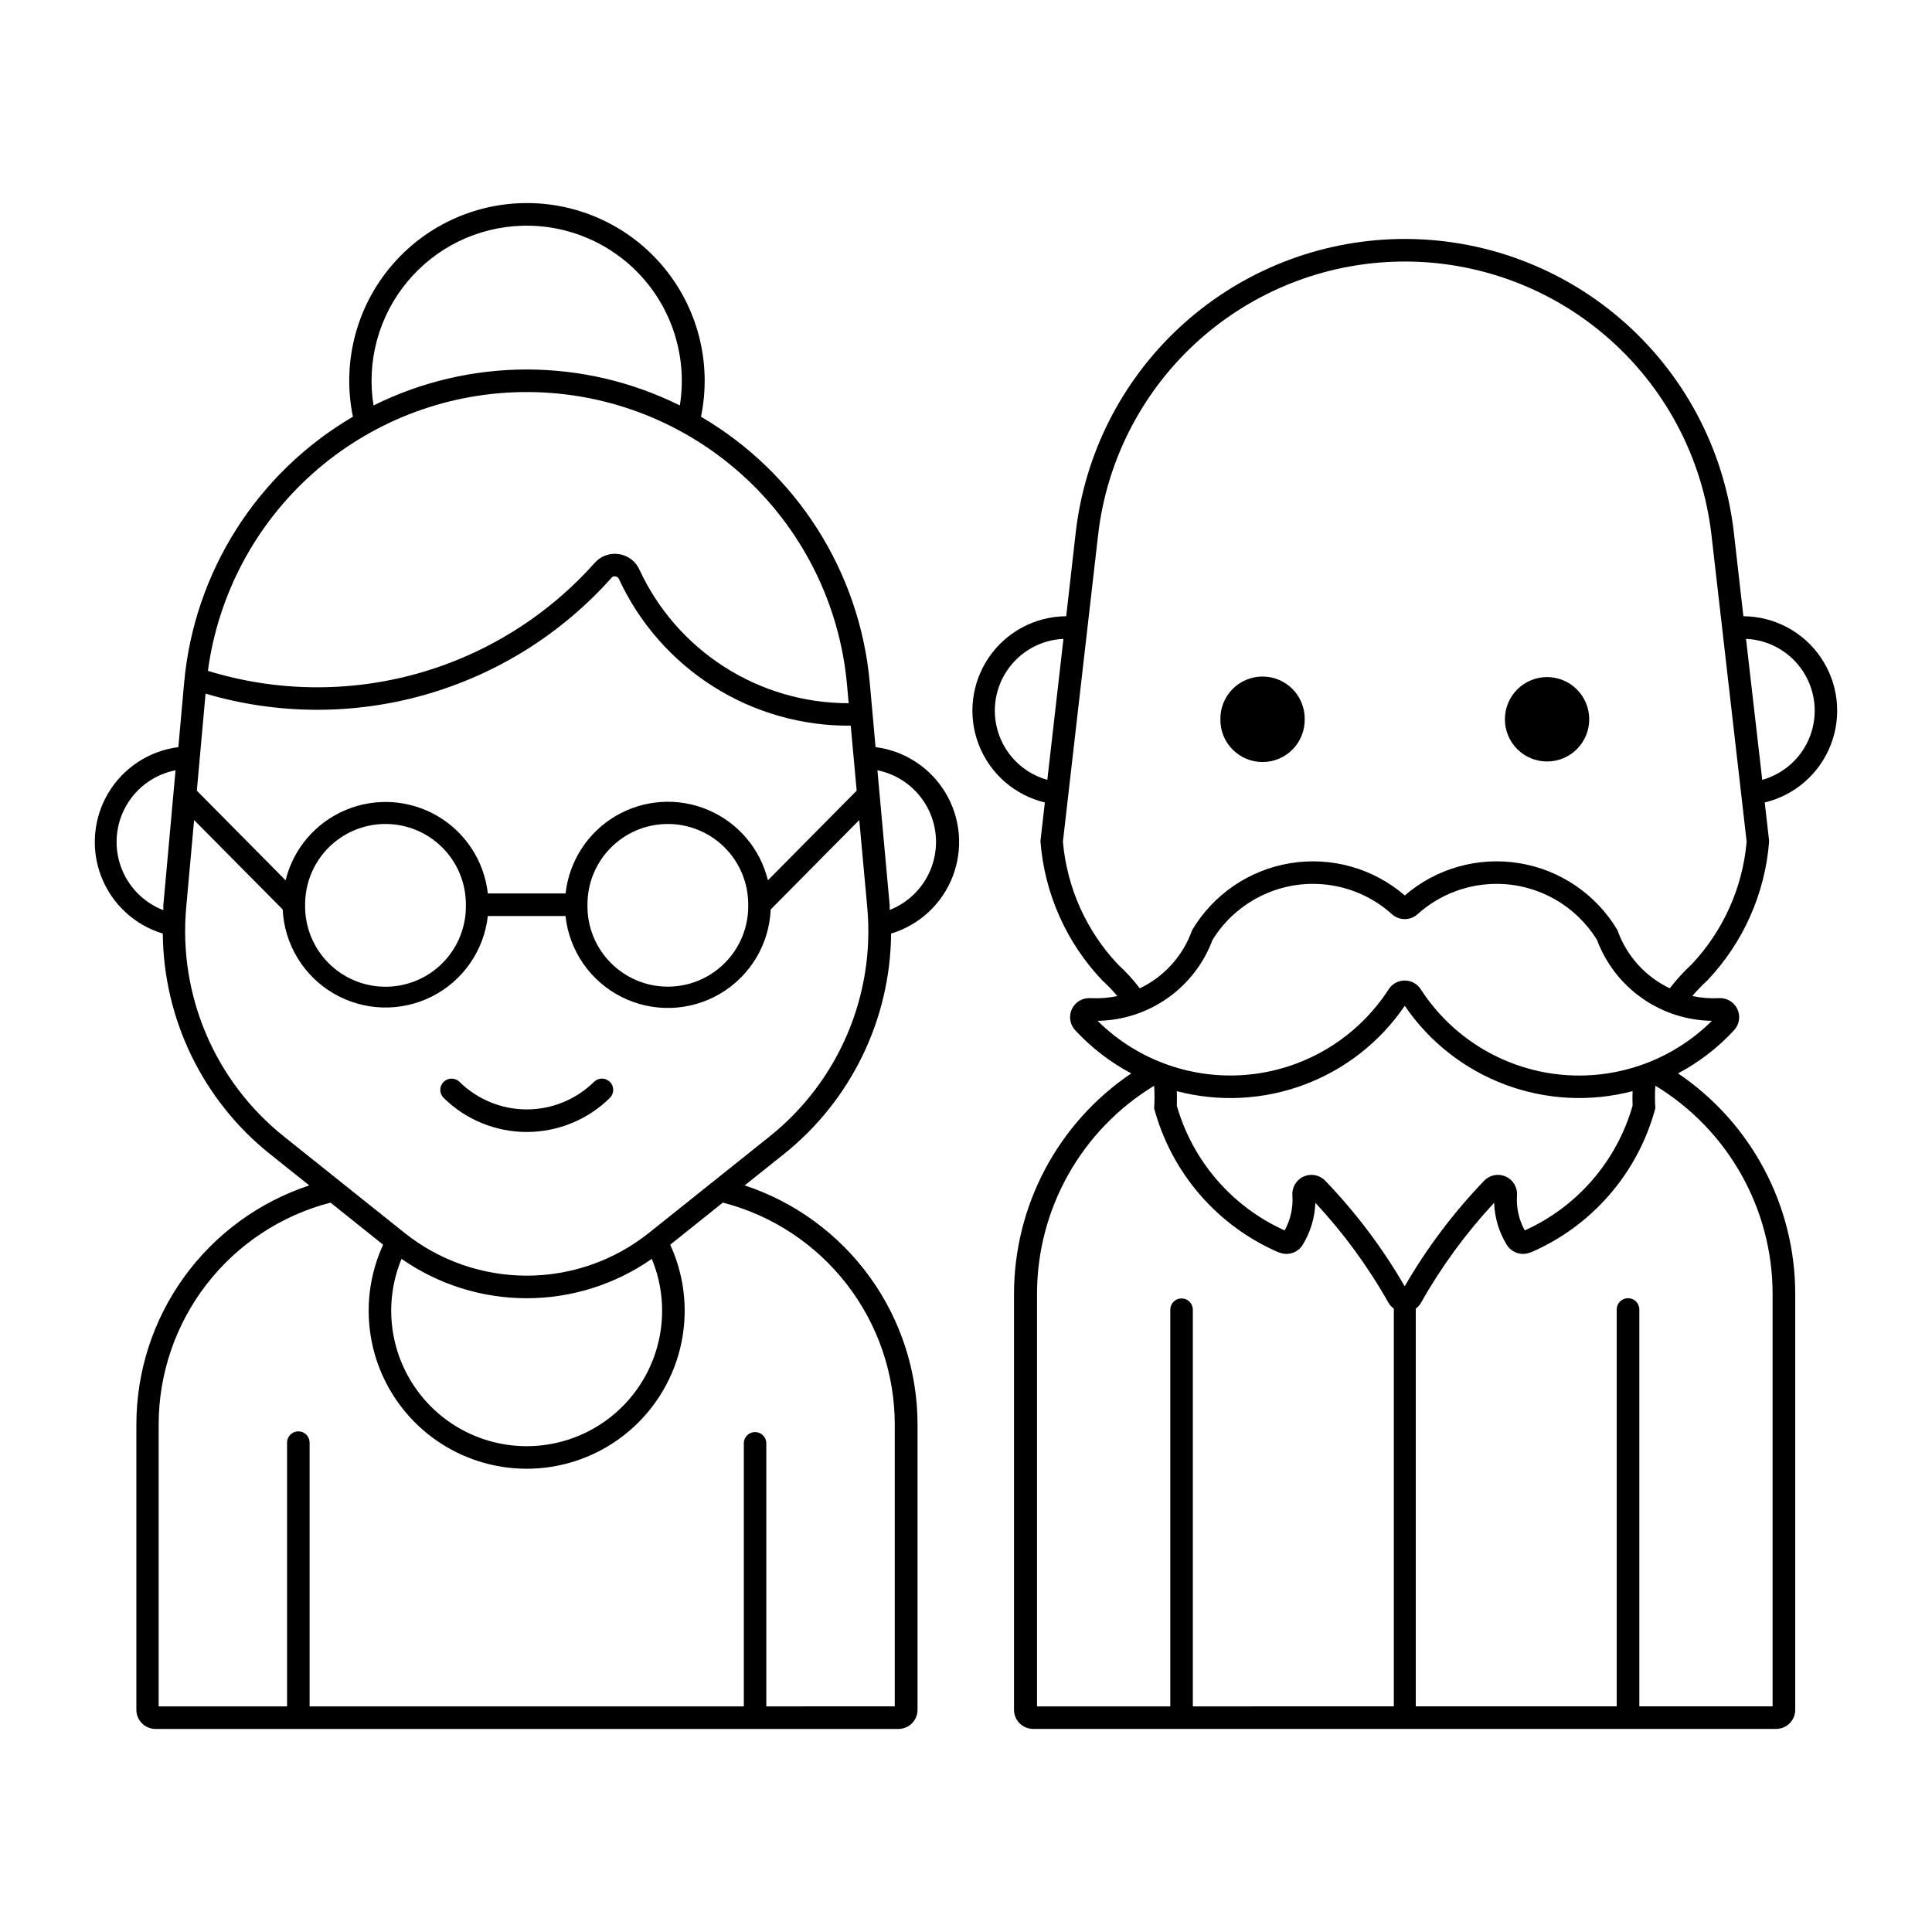
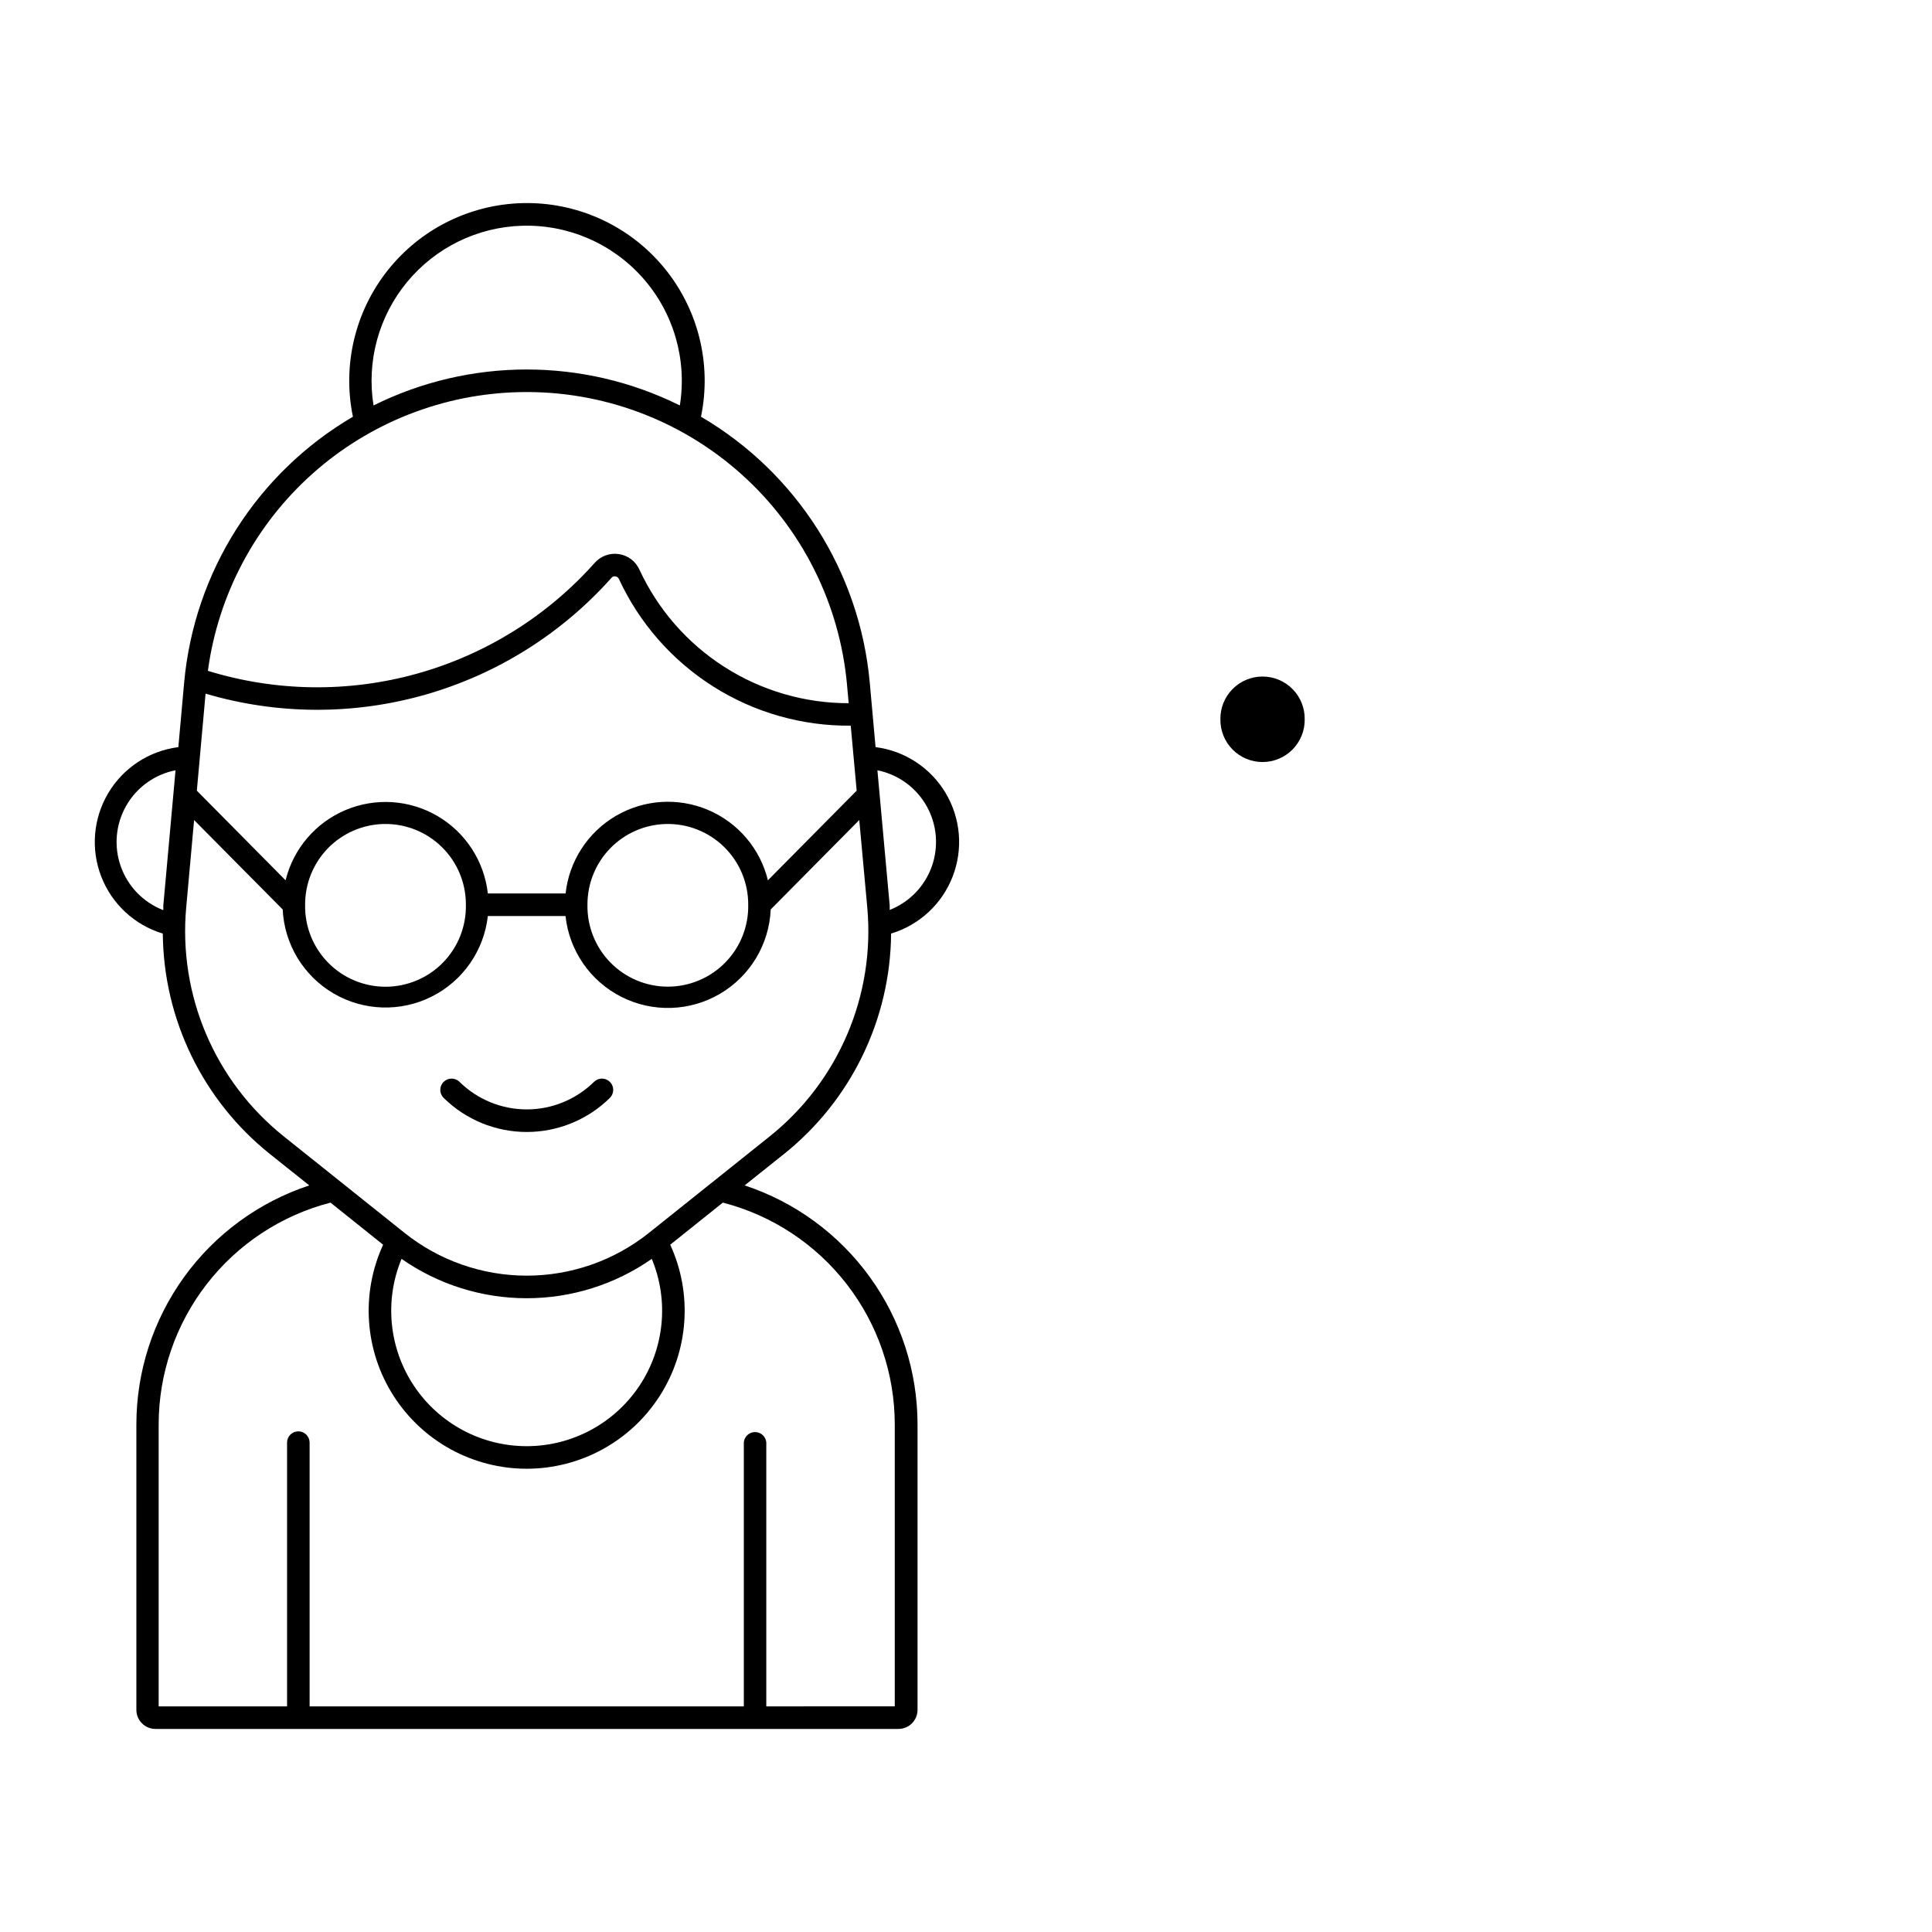
<svg xmlns="http://www.w3.org/2000/svg" fill="#000000" width="800px" height="800px" version="1.1" viewBox="144 144 512 512">
  <g>
-     <path d="m512.5 207.41c-20.879 0.902-40.746 9.223-56.039 23.469-15.289 14.242-25 33.473-27.379 54.234l-2.527 22.195c-8.227 0.055-15.895 4.144-20.523 10.945-4.625 6.797-5.617 15.438-2.648 23.105s9.516 13.391 17.512 15.305l-1.168 10.273v0.004c1.062 13.812 6.852 26.844 16.395 36.887 1.418 1.289 2.746 2.672 3.981 4.141-2.332 0.492-4.715 0.68-7.094 0.551h-0.09c-2.059-0.113-3.977 1.035-4.856 2.898s-0.539 4.074 0.859 5.59c4.277 4.629 9.305 8.504 14.871 11.457-19.422 13.113-31.062 35.016-31.07 58.449v110.21c0 1.344 0.535 2.633 1.488 3.578 0.953 0.949 2.242 1.48 3.586 1.48h196.9c2.793-0.004 5.055-2.266 5.059-5.059v-110.21c-0.004-23.43-11.641-45.332-31.055-58.449 5.562-2.953 10.586-6.828 14.855-11.457 1.395-1.512 1.734-3.719 0.863-5.582-0.875-1.863-2.785-3.012-4.84-2.906-2.379 0.129-4.762-0.059-7.094-0.551 1.23-1.469 2.562-2.852 3.981-4.141 9.535-10.047 15.32-23.074 16.375-36.887l-1.168-10.273v-0.004c8-1.914 14.543-7.637 17.512-15.305s1.977-16.309-2.648-23.105c-4.625-6.801-12.297-10.891-20.523-10.945l-2.527-22.195c-2.527-22.062-13.328-42.348-30.219-56.766-16.887-14.422-38.617-21.902-60.805-20.938zm0.227 5.977c20.68-0.902 40.93 6.07 56.672 19.512 15.742 13.438 25.805 32.344 28.16 52.906l9.32 81.242c-1.059 12.172-6.195 23.629-14.574 32.52-2.117 1.941-4.059 4.066-5.797 6.352-6.488-3.094-11.48-8.645-13.867-15.422-5.625-9.473-15.16-15.973-26.035-17.746-10.875-1.773-21.977 1.355-30.324 8.551-8.348-7.195-19.449-10.324-30.324-8.551-10.879 1.773-20.41 8.273-26.035 17.746-2.391 6.777-7.379 12.328-13.867 15.422-1.738-2.285-3.68-4.41-5.801-6.352-8.379-8.891-13.512-20.348-14.57-32.52l9.32-81.242c2.215-19.348 11.262-37.266 25.508-50.543 14.246-13.273 32.762-21.031 52.215-21.875zm-86.902 99.918-4.277 37.367v-0.004c-5.863-1.641-10.586-5.984-12.711-11.691-2.125-5.703-1.395-12.082 1.965-17.156 3.359-5.078 8.941-8.242 15.023-8.516zm180.89 0c6.082 0.27 11.672 3.43 15.031 8.508 3.363 5.074 4.098 11.453 1.977 17.16-2.125 5.707-6.848 10.055-12.711 11.695zm-115.32 64.938v-0.004c7.922-0.141 15.602 2.731 21.488 8.031 1.926 1.742 4.863 1.742 6.789 0 5.887-5.301 13.566-8.172 21.488-8.031 10.652 0.191 20.473 5.789 26.066 14.855 2.328 6.223 6.481 11.598 11.914 15.422 5.434 3.824 11.895 5.922 18.539 6.012-10.691 10.613-25.598 15.836-40.574 14.211-14.973-1.625-28.418-9.918-36.586-22.574-0.93-1.445-2.531-2.316-4.25-2.316-1.723 0-3.324 0.871-4.254 2.316-8.168 12.648-21.609 20.941-36.578 22.562-14.969 1.625-29.871-3.594-40.562-14.199 6.644-0.09 13.105-2.188 18.539-6.012s9.586-9.199 11.914-15.422c5.594-9.066 15.414-14.664 26.066-14.855zm24.883 32.309c6.5 9.539 15.789 16.836 26.602 20.883 10.809 4.051 22.605 4.656 33.773 1.734-0.051 1.285-0.051 2.57 0 3.856-4.203 14.684-14.656 26.773-28.578 33.051-1.566-2.844-2.277-6.078-2.051-9.316 0.145-2.125-1.055-4.113-3-4.977-1.949-0.863-4.227-0.414-5.703 1.117-8.121 8.445-15.195 17.84-21.062 27.98-5.867-10.141-12.938-19.535-21.062-27.98-1.473-1.531-3.754-1.98-5.699-1.117-1.945 0.863-3.144 2.852-3 4.977 0.227 3.238-0.484 6.473-2.051 9.316-13.922-6.277-24.375-18.367-28.578-33.051 0.051-1.285 0.051-2.57 0-3.856 11.172 2.93 22.977 2.328 33.793-1.723 10.82-4.051 20.117-11.348 26.617-20.895zm-66.422 21.168c0.141 1.988 0.141 3.988 0 5.977 4.574 17.094 16.719 31.16 32.961 38.18h0.09c2.316 1.004 5.016 0.152 6.332-2 2.055-3.356 3.207-7.188 3.344-11.121 7.465 8.02 13.961 16.895 19.348 26.438 0.359 0.637 0.855 1.184 1.449 1.609v105.4l-53.266 0.004v-105.17c-0.027-1.633-1.355-2.941-2.988-2.941-1.633 0-2.965 1.309-2.988 2.941v105.17h-35.316v-109.29c0-22.559 11.773-43.48 31.055-55.191zm132.83 0c19.285 11.707 31.066 32.629 31.07 55.191v109.29h-35.316v-105.17c0-1.656-1.34-2.996-2.996-2.996s-3 1.34-3 2.996v105.17l-53.246 0.004v-105.4c0.582-0.43 1.062-0.977 1.414-1.609 5.387-9.543 11.883-18.418 19.348-26.438 0.137 3.934 1.289 7.766 3.34 11.121 1.32 2.152 4.019 3.004 6.332 2h0.09c16.246-7.019 28.387-21.086 32.965-38.18-0.141-1.988-0.141-3.988 0-5.977z" />
    <path d="m282.43 197.83c-13.945 0.359-27.016 6.879-35.684 17.809-8.668 10.93-12.043 25.137-9.219 38.797-25.398 14.883-42.055 41.105-44.723 70.422l-1.539 17.137c-7.738 0.984-14.59 5.477-18.578 12.18s-4.672 14.867-1.848 22.141c2.824 7.269 8.836 12.836 16.305 15.09 0.191 22.758 10.625 44.219 28.402 58.43l10.418 8.312h-0.004c-13.332 4.398-24.941 12.895-33.168 24.273-8.227 11.379-12.652 25.062-12.652 39.105v75.602c0.004 2.793 2.266 5.055 5.059 5.059h196.9c2.793-0.004 5.055-2.266 5.059-5.059v-75.602c0-14.043-4.426-27.727-12.652-39.105-8.227-11.379-19.832-19.875-33.168-24.277l10.418-8.312-0.004 0.004c17.777-14.211 28.211-35.672 28.402-58.43 7.469-2.254 13.48-7.82 16.305-15.09 2.824-7.273 2.144-15.438-1.848-22.141-3.988-6.703-10.84-11.195-18.578-12.184l-1.539-17.137v0.004c-2.668-29.316-19.324-55.539-44.723-70.422 2.91-14.07-0.766-28.703-9.98-39.73-9.215-11.027-22.961-17.242-37.324-16.875zm-0.09 5.996h-0.004c12.258-0.371 24.035 4.75 32.129 13.961 8.09 9.215 11.645 21.555 9.699 33.66-25.566-12.703-55.609-12.703-81.176 0-1.879-11.676 1.363-23.598 8.898-32.715 7.531-9.121 18.629-14.551 30.449-14.906zm-0.461 44.086h-0.004c21.559-0.434 42.48 7.324 58.547 21.703 16.066 14.379 26.086 34.316 28.039 55.789l0.445 4.953h-0.004c-11.668 0.008-23.094-3.328-32.926-9.613-9.832-6.281-17.656-15.25-22.551-25.844-1.008-2.188-3.051-3.715-5.434-4.066-2.383-0.355-4.781 0.516-6.379 2.316-12.547 14.094-28.883 24.285-47.055 29.363-18.176 5.074-37.43 4.82-55.465-0.734 2.711-20.164 12.543-38.695 27.719-52.242 15.18-13.547 34.703-21.219 55.047-21.625zm24.898 48.828c0.027-0.004 0.059-0.004 0.09 0 0.473-0.039 0.922 0.219 1.133 0.648 5.41 11.715 14.086 21.617 24.984 28.523 10.902 6.902 23.562 10.516 36.469 10.398l1.574 17.223-23.52 23.75-0.004 0.004c-2.043-8.375-7.926-15.289-15.863-18.652-7.938-3.359-17-2.773-24.438 1.586-7.434 4.363-12.375 11.98-13.316 20.551h-20.602c-0.961-8.555-5.902-16.156-13.328-20.508-7.43-4.348-16.477-4.938-24.406-1.586-7.93 3.352-13.812 10.25-15.867 18.609l-23.52-23.75 2.316-25.715h-0.004c19.004 5.613 39.207 5.707 58.258 0.27 19.051-5.441 36.164-16.188 49.336-30.984 0.176-0.211 0.418-0.352 0.688-0.398zm-116.26 51.391-3.234 35.793h-0.004c-0.004 0.41-0.004 0.824 0 1.238h-0.109c-5.231-2.062-9.309-6.289-11.176-11.594-1.867-5.301-1.34-11.152 1.449-16.035 2.785-4.883 7.555-8.316 13.07-9.402zm185.9 0h0.109c5.5 1.109 10.246 4.555 13.012 9.438 2.766 4.879 3.281 10.723 1.41 16.012-1.875 5.289-5.949 9.508-11.172 11.562 0.004-0.41 0.004-0.824 0-1.238l-3.254-35.777 0.004 0.004h-0.109zm-180.98 13.191 23.484 23.699-0.004-0.004c0.441 9.223 5.512 17.598 13.484 22.258 7.969 4.66 17.754 4.969 26.008 0.828 8.25-4.141 13.848-12.176 14.871-21.352h20.586c0.988 9.207 6.578 17.285 14.848 21.449 8.27 4.168 18.09 3.856 26.078-0.828 7.988-4.688 13.055-13.102 13.453-22.355l23.469-23.699 2.121 23.133v0.004c2.121 23.297-7.598 46.102-25.871 60.711l-31.957 25.535c-9.203 7.356-20.633 11.359-32.414 11.359s-23.215-4.004-32.418-11.359l-31.957-25.539c-18.273-14.605-27.992-37.41-25.871-60.711zm50.207 1.043h-0.004c5.758-0.141 11.324 2.055 15.434 6.086 4.113 4.031 6.414 9.555 6.391 15.312 0.113 5.723-2.082 11.254-6.086 15.34-4.008 4.09-9.492 6.391-15.215 6.391-5.727 0-11.211-2.301-15.215-6.391-4.008-4.086-6.203-9.617-6.086-15.34-0.027-5.578 2.133-10.941 6.019-14.941 3.883-4 9.184-6.32 14.758-6.457zm74.824 0h-0.004c5.754-0.141 11.324 2.055 15.434 6.086 4.109 4.031 6.414 9.555 6.387 15.312 0.109 5.719-2.086 11.242-6.094 15.324-4.004 4.086-9.484 6.383-15.207 6.383-5.719 0-11.199-2.297-15.207-6.383-4.004-4.082-6.203-9.605-6.094-15.324-0.023-5.578 2.137-10.941 6.019-14.941 3.887-4 9.188-6.32 14.762-6.457zm-88.883 100.34 13.953 11.16-0.004-0.004c-5.965 12.965-4.914 28.074 2.785 40.086 7.699 12.016 20.984 19.281 35.254 19.281s27.555-7.266 35.254-19.281c7.699-12.012 8.75-27.121 2.785-40.086l13.953-11.16v0.004c13.039 3.367 24.586 10.973 32.832 21.621 8.246 10.645 12.723 23.73 12.723 37.195v74.68l-34.043 0.004v-69.926c-0.113-1.562-1.414-2.769-2.981-2.769-1.562 0-2.863 1.207-2.977 2.769v69.926h-115.07v-69.926c-0.02-1.641-1.352-2.957-2.988-2.957-1.641 0-2.973 1.316-2.988 2.957v69.926h-34.027v-74.684c0-13.465 4.477-26.547 12.719-37.191 8.242-10.645 19.785-18.254 32.82-21.625zm18.836 14.906h-0.008c9.727 6.793 21.301 10.434 33.16 10.434s23.434-3.641 33.156-10.434c4.594 11.074 3.352 23.711-3.309 33.684-6.66 9.969-17.859 15.957-29.848 15.957s-23.188-5.988-29.848-15.957c-6.66-9.973-7.902-22.609-3.312-33.684z" />
    <path d="m489.76 334.62c0.039-2.992-1.117-5.875-3.219-8.004-2.098-2.129-4.965-3.328-7.953-3.328-2.992 0-5.859 1.199-7.957 3.328-2.102 2.129-3.258 5.012-3.215 8.004-0.043 2.988 1.113 5.871 3.215 8 2.098 2.129 4.965 3.328 7.957 3.328 2.988 0 5.856-1.199 7.953-3.328 2.102-2.129 3.258-5.012 3.219-8z" />
-     <path d="m565.16 334.62c0.004-2.969-1.172-5.812-3.269-7.91-2.094-2.098-4.938-3.277-7.902-3.277-2.969 0-5.812 1.18-7.906 3.277-2.098 2.098-3.273 4.941-3.269 7.91-0.004 2.965 1.172 5.809 3.269 7.906 2.094 2.098 4.938 3.277 7.906 3.277 2.965 0 5.809-1.18 7.902-3.277 2.098-2.098 3.273-4.941 3.269-7.906z" />
    <path d="m265.77 430.7c-1.176-1.16-3.066-1.145-4.227 0.031-1.16 1.176-1.145 3.066 0.031 4.227 5.871 5.785 13.781 9.027 22.023 9.027 8.242 0 16.152-3.242 22.023-9.027 1.176-1.16 1.188-3.051 0.031-4.227-1.16-1.176-3.051-1.191-4.227-0.031-4.754 4.68-11.156 7.305-17.828 7.305s-13.074-2.625-17.828-7.305z" />
  </g>
</svg>